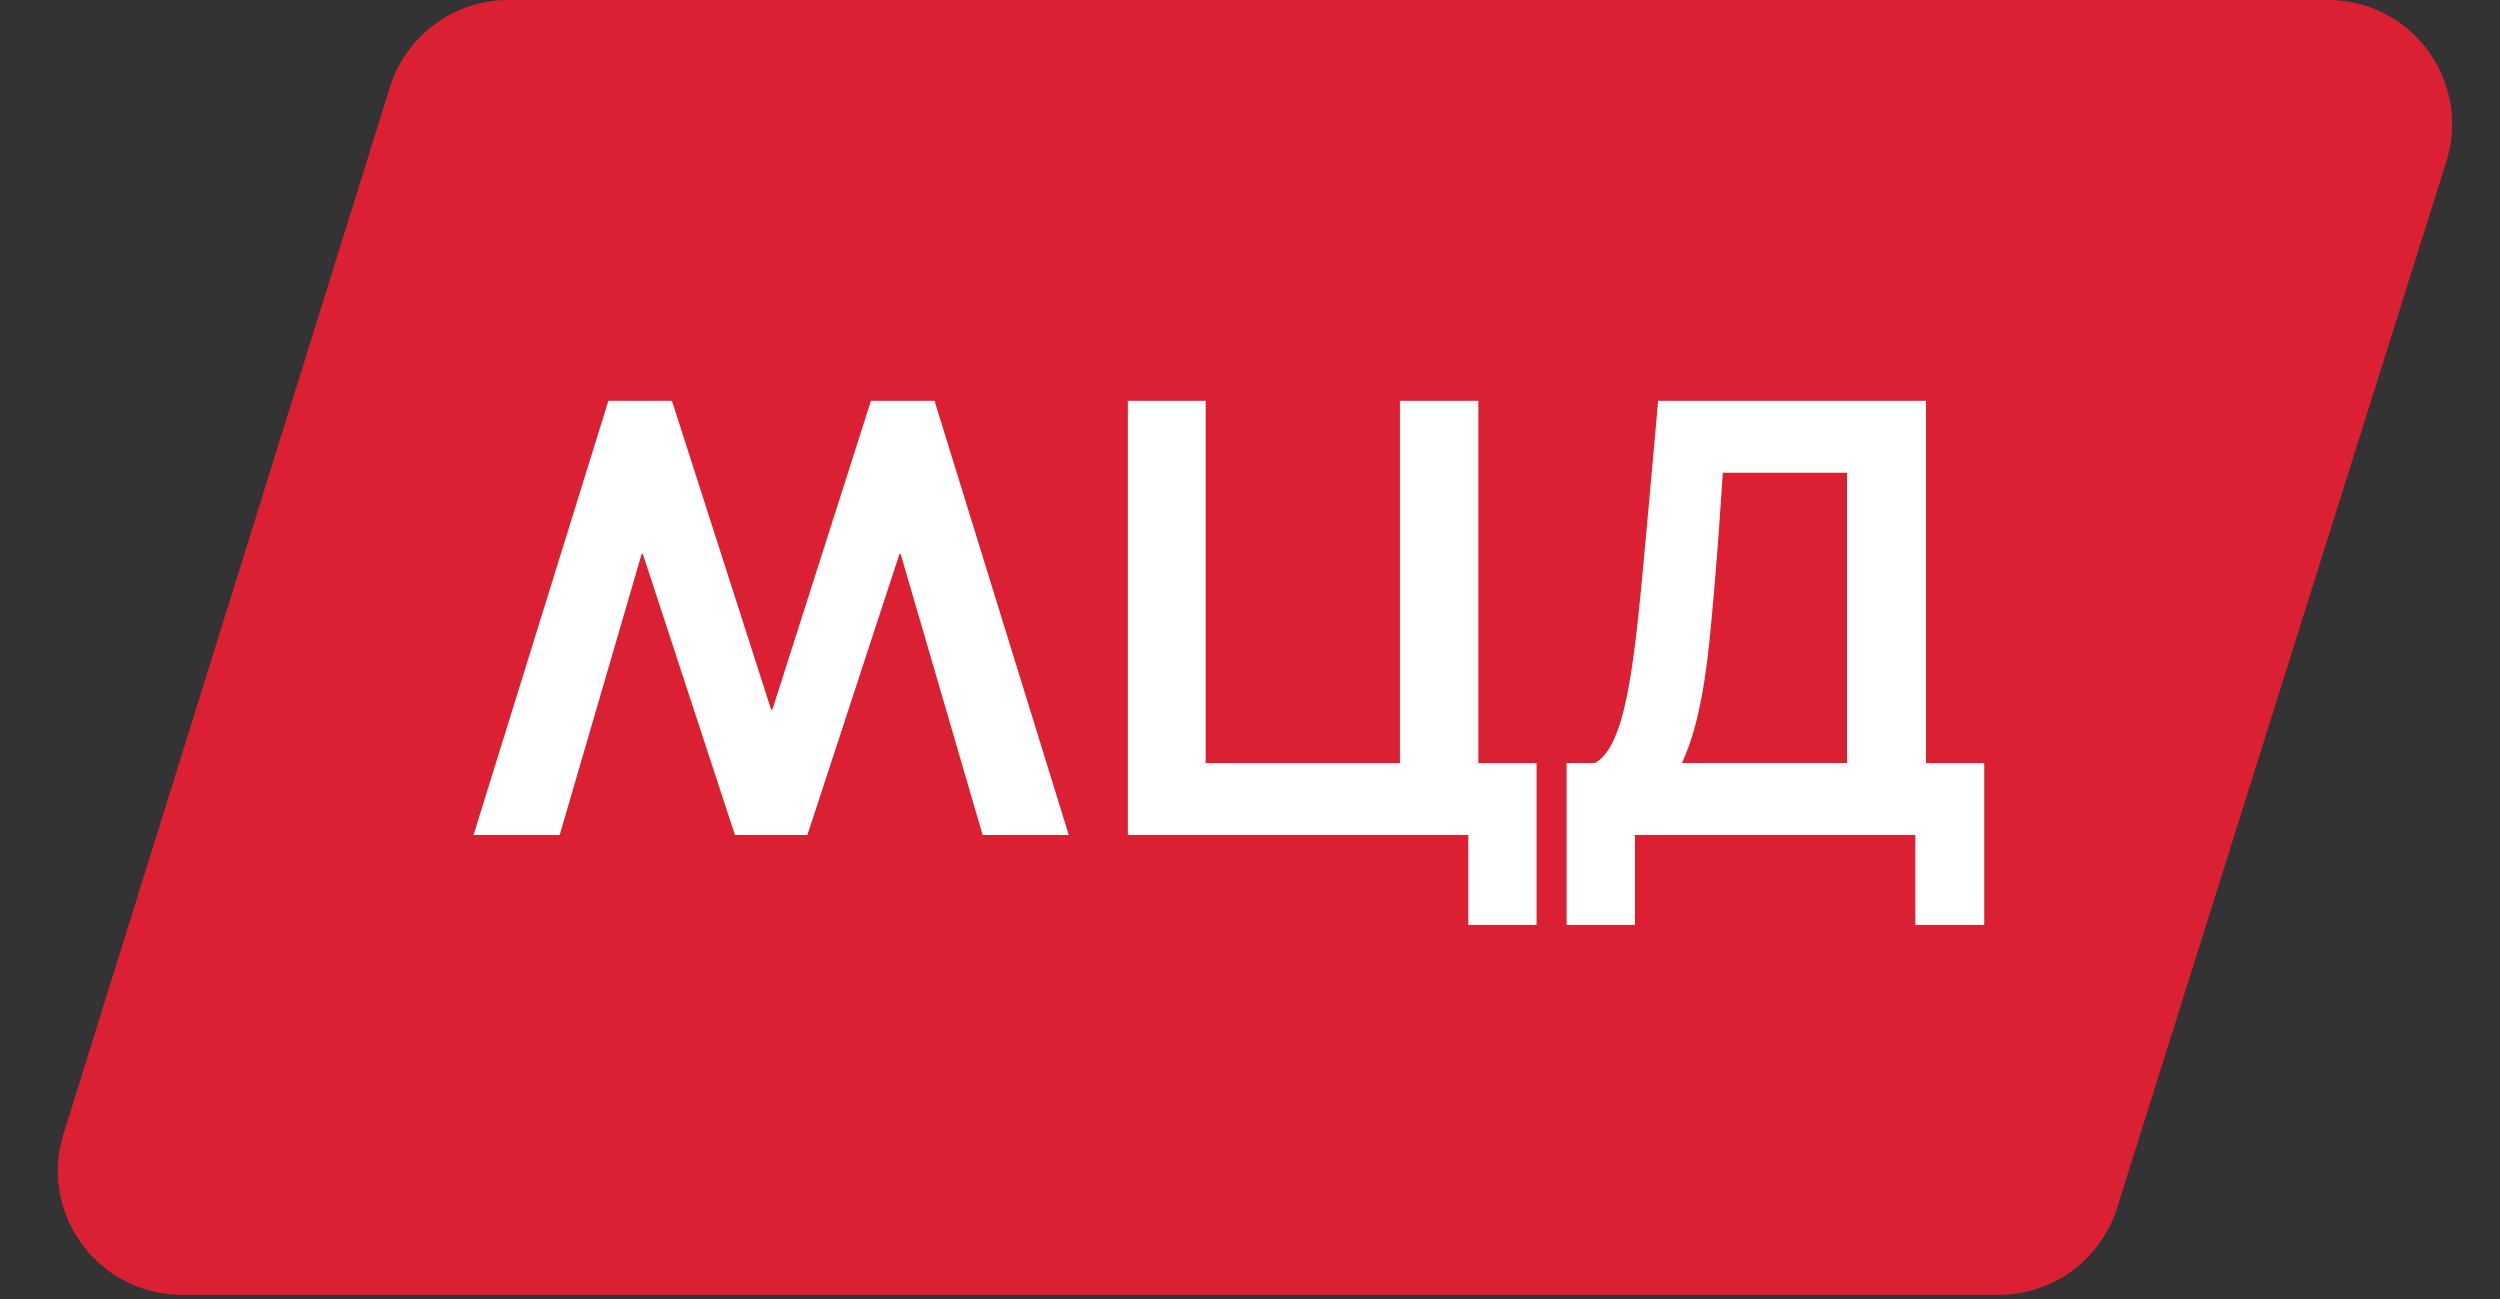
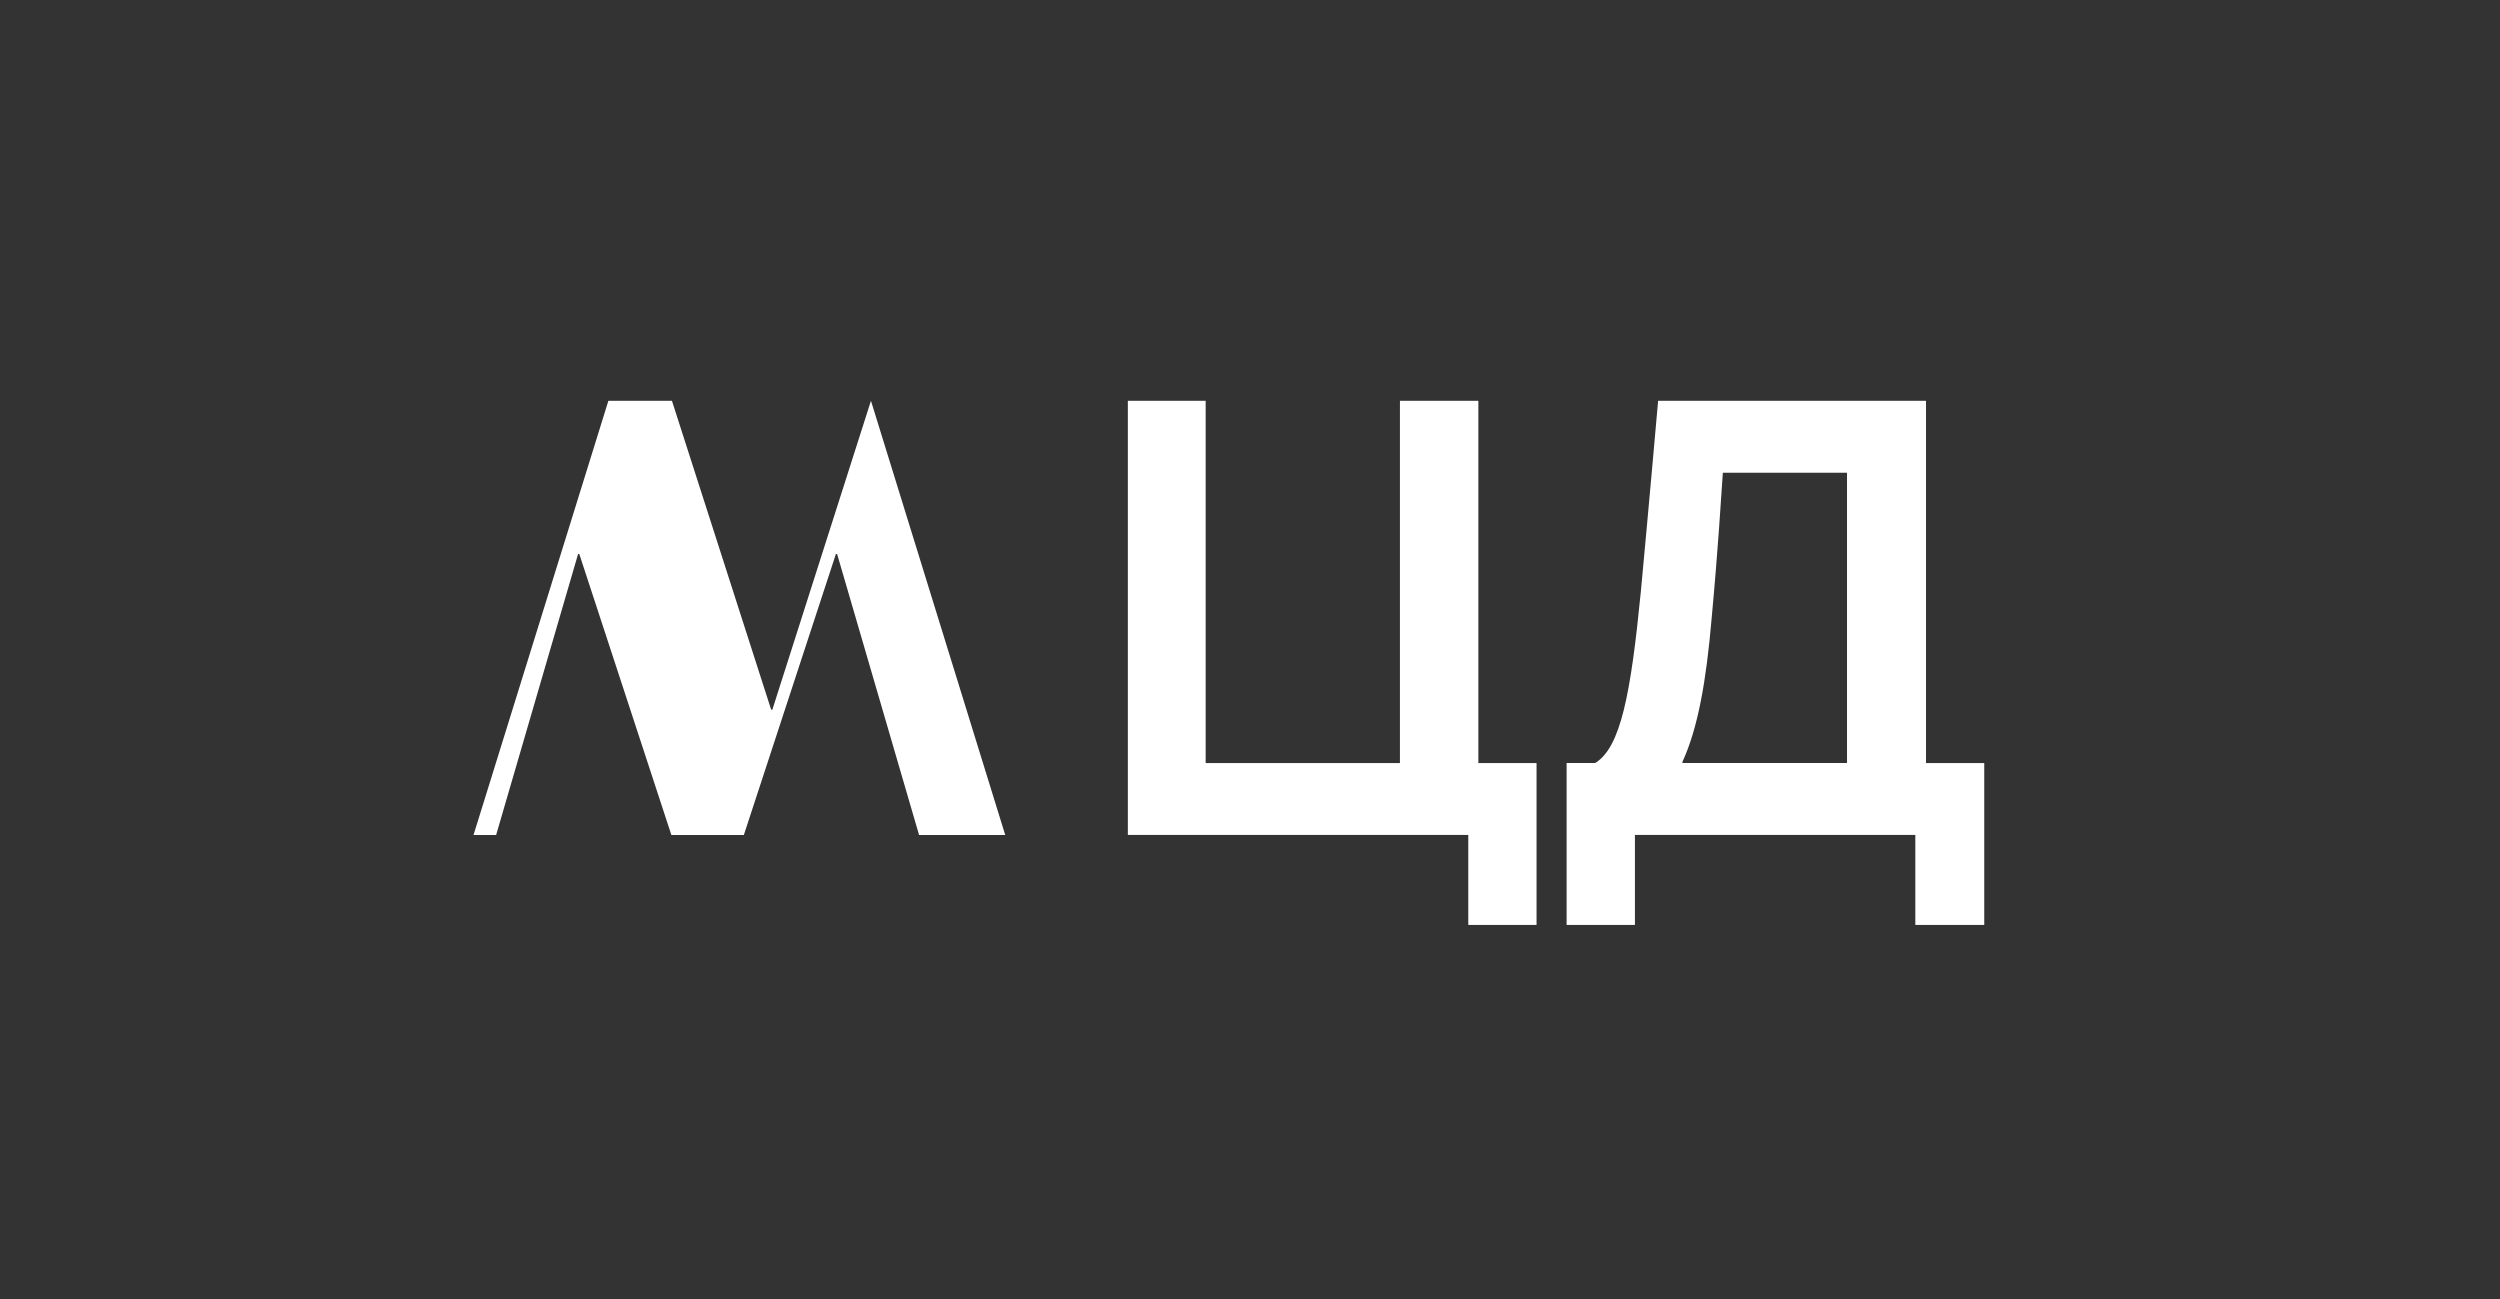
<svg xmlns="http://www.w3.org/2000/svg" width="102" height="53" fill="none">
  <rect width="100%" height="100%" fill="#333333" stroke="none" />
-   <path d="M15.908 3.559A5.067 5.067 0 0 1 20.745 0h74.232c3.423 0 5.861 3.323 4.834 6.588L86.377 49.284a5.067 5.067 0 0 1-4.833 3.546H7.432c-3.418 0-5.855-3.313-4.838-6.575L15.908 3.559z" fill="#DA2032" />
-   <path d="M22.836 34.067H19.32l5.502-17.715h2.593l4.048 12.603h.049l4.023-12.603h2.593l5.478 17.715h-3.515l-3.344-11.464h-.049l-3.756 11.464h-2.957l-3.757-11.464h-.049l-3.344 11.464zm37.07 3.669v-3.67H46.016V16.353h3.175v14.78h7.926v-14.78h3.2v14.78h2.374v6.604h-2.787zm8.738-6.655v.05h6.714V19.288h-5.066c-.072 1.037-.194 3.113-.46 5.972-.218 2.53-.557 4.454-1.188 5.82zm-4.726 6.655v-6.605h1.164c1.042-.633 1.454-2.809 1.866-7.01.339-3.618.703-7.769.703-7.769h10.93v14.78h2.376v6.604h-2.812v-3.67h-11.44v3.67h-2.787z" fill="#fff" />
+   <path d="M22.836 34.067H19.32l5.502-17.715h2.593l4.048 12.603h.049l4.023-12.603l5.478 17.715h-3.515l-3.344-11.464h-.049l-3.756 11.464h-2.957l-3.757-11.464h-.049l-3.344 11.464zm37.07 3.669v-3.67H46.016V16.353h3.175v14.78h7.926v-14.78h3.2v14.78h2.374v6.604h-2.787zm8.738-6.655v.05h6.714V19.288h-5.066c-.072 1.037-.194 3.113-.46 5.972-.218 2.53-.557 4.454-1.188 5.82zm-4.726 6.655v-6.605h1.164c1.042-.633 1.454-2.809 1.866-7.01.339-3.618.703-7.769.703-7.769h10.93v14.78h2.376v6.604h-2.812v-3.67h-11.44v3.67h-2.787z" fill="#fff" />
</svg>